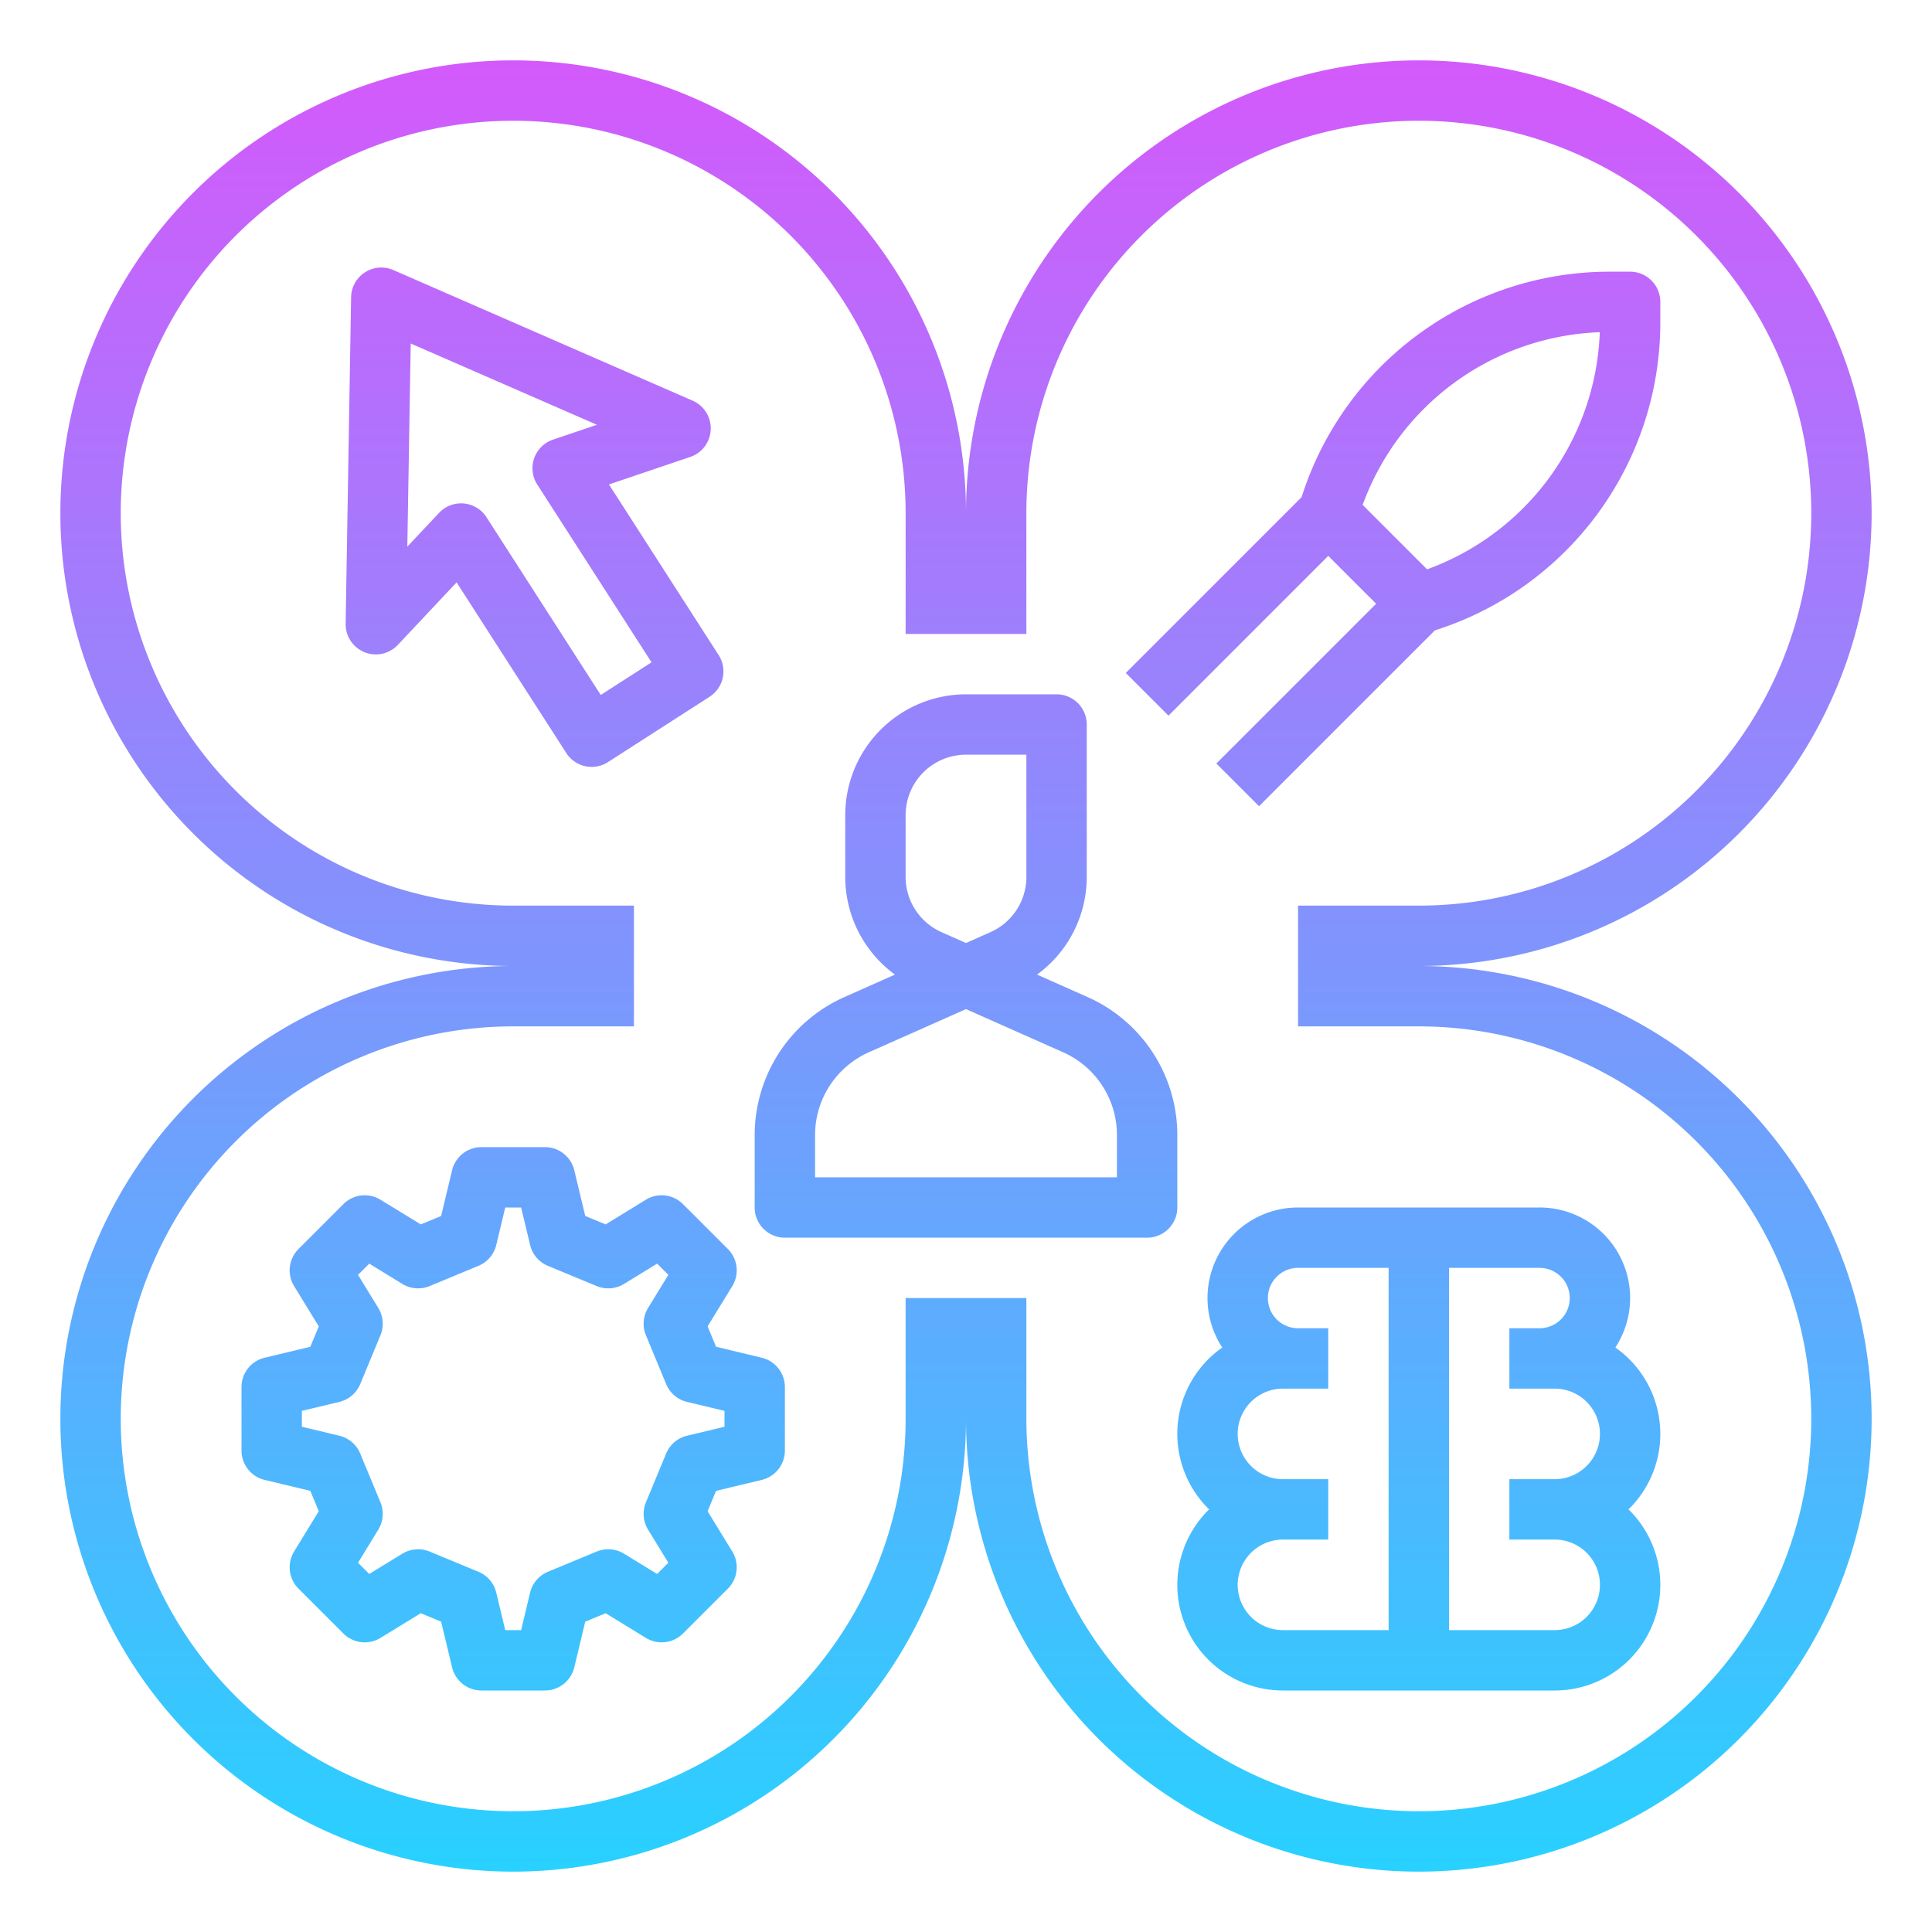
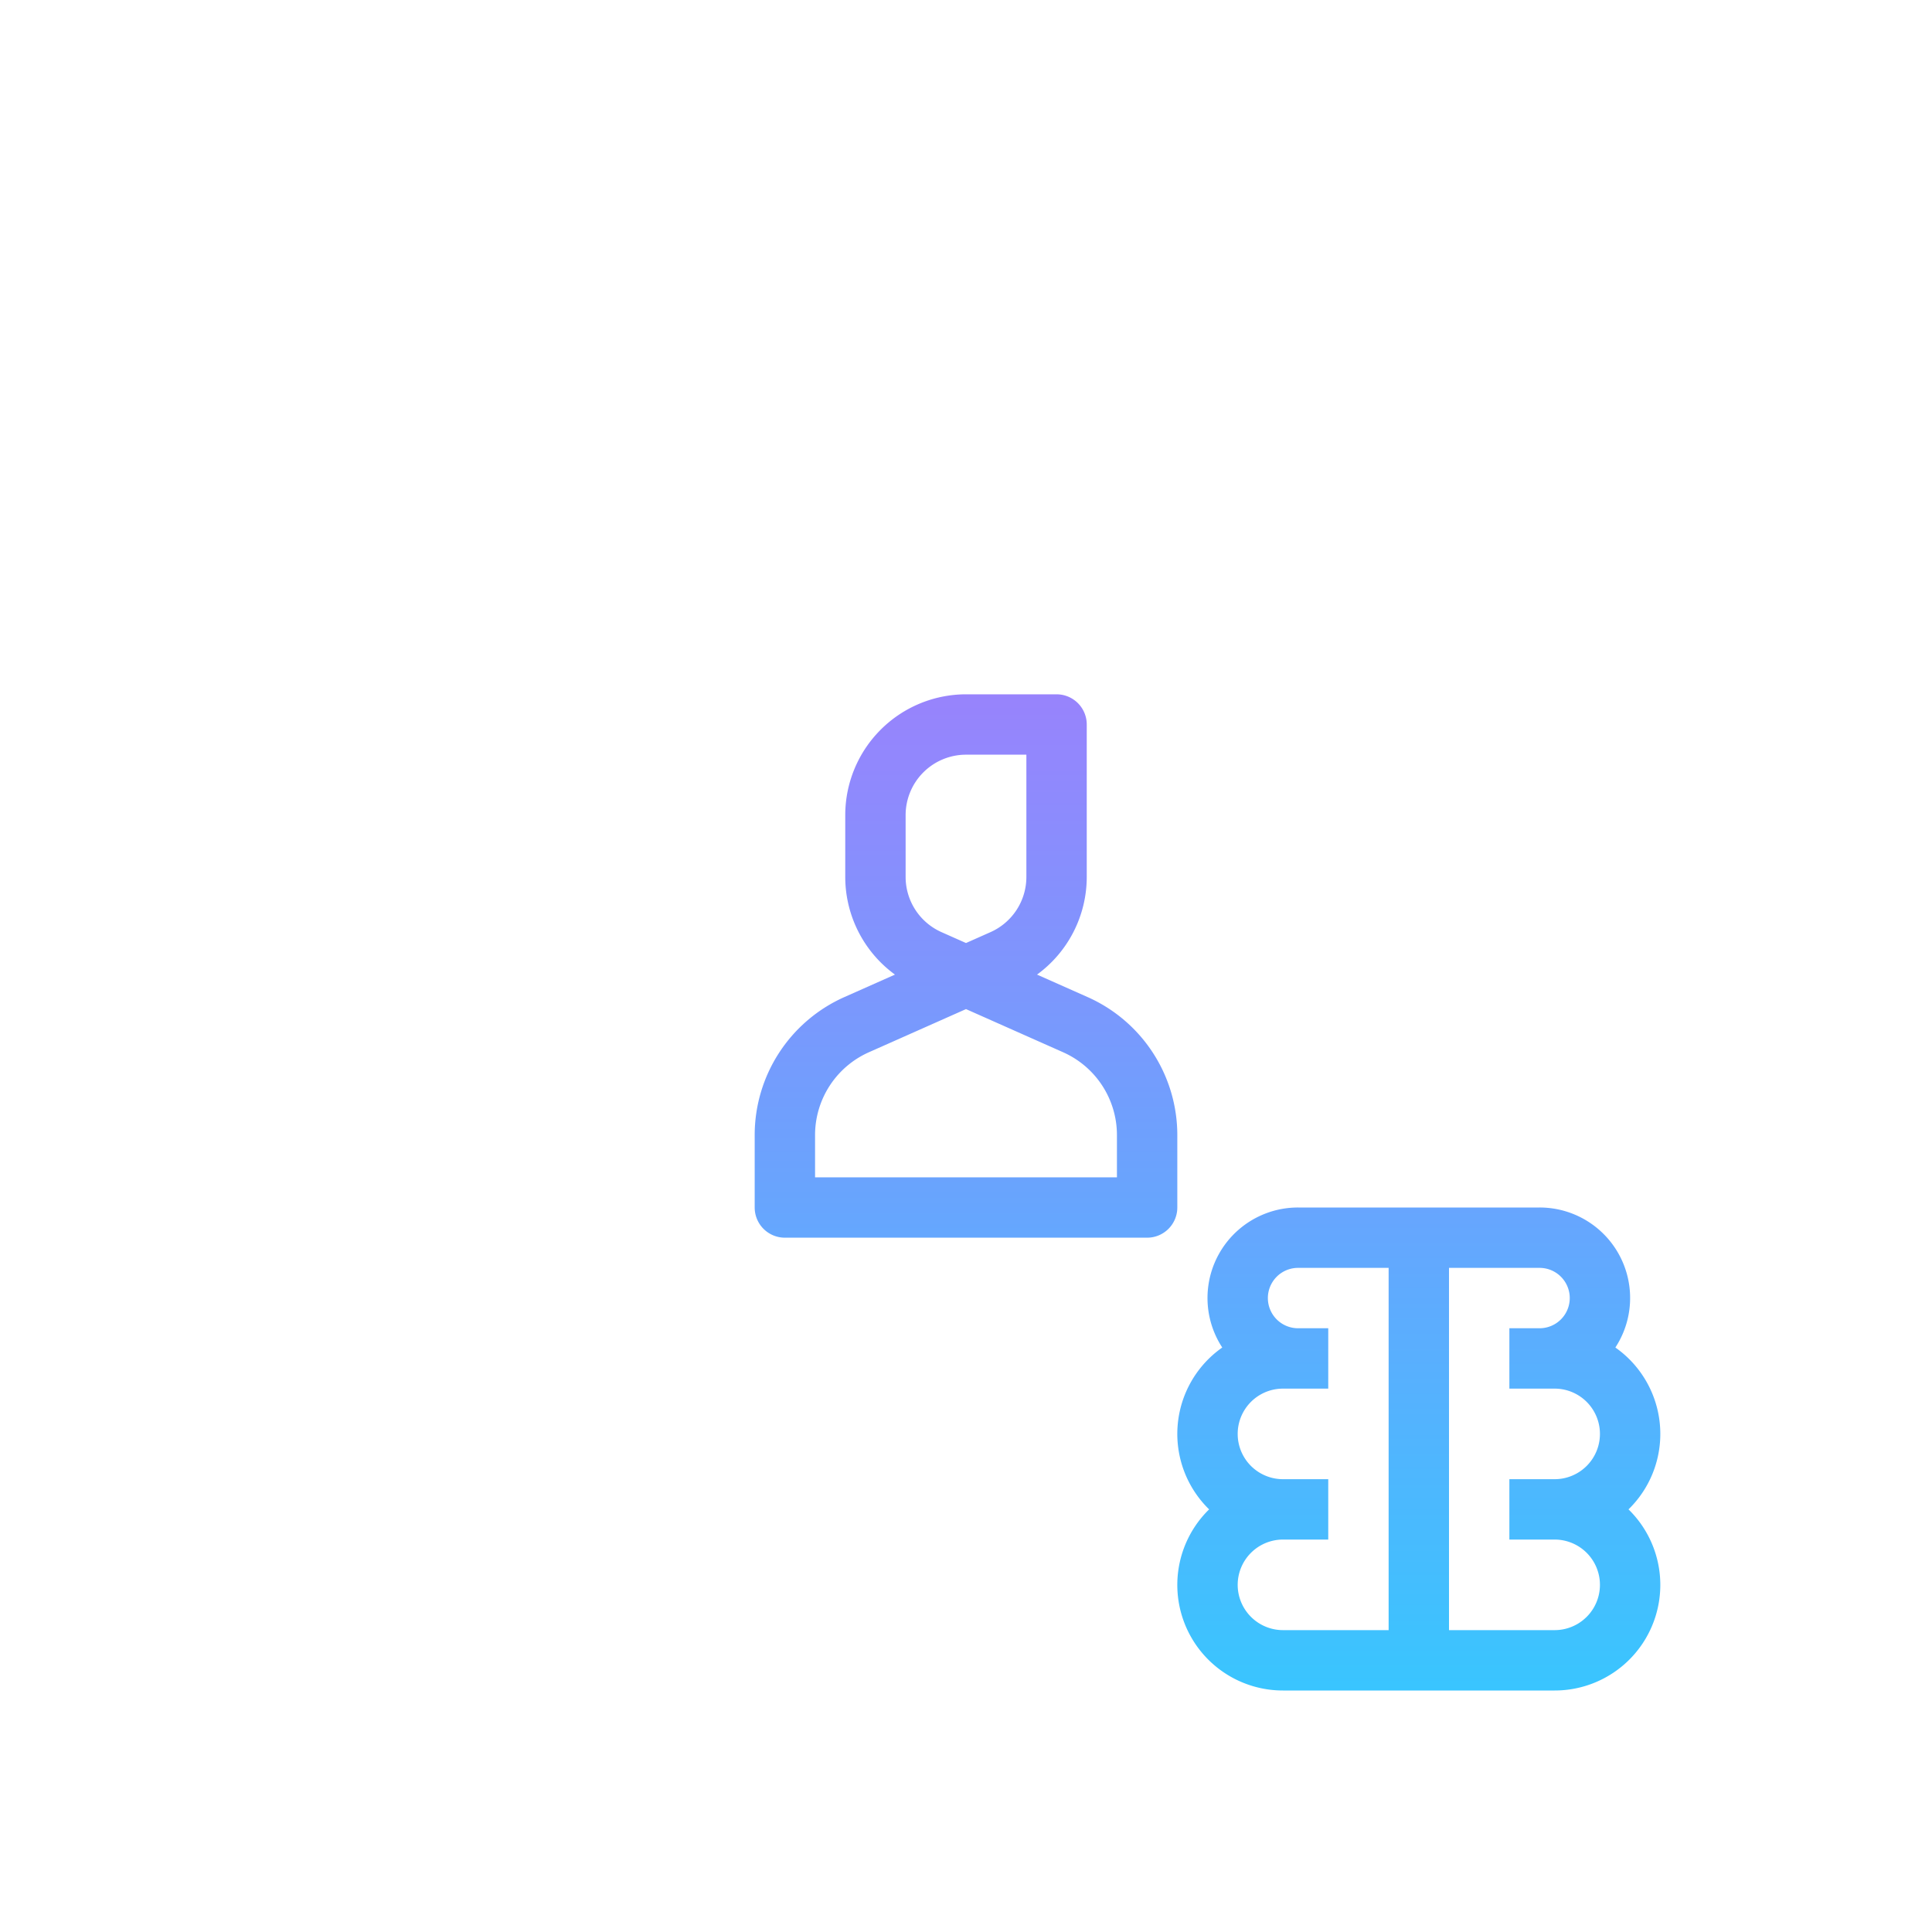
<svg xmlns="http://www.w3.org/2000/svg" xmlns:xlink="http://www.w3.org/1999/xlink" version="1.1" width="512" height="512" x="0" y="0" viewBox="0 0 512 512" style="enable-background:new 0 0 512 512" xml:space="preserve" class="">
  <g>
    <defs>
      <linearGradient id="a" x1="256" x2="256" y1="7.378" y2="507.429" gradientUnits="userSpaceOnUse">
        <stop stop-opacity="1" stop-color="#d757fb" offset="0" />
        <stop stop-opacity="1" stop-color="#24d4ff" offset="1" />
      </linearGradient>
      <linearGradient xlink:href="#a" id="b" x1="136" x2="136" y1="7.378" y2="507.429" />
      <linearGradient xlink:href="#a" id="c" x1="141.658" x2="141.658" y1="7.378" y2="507.429" />
      <linearGradient xlink:href="#a" id="d" x1="369.171" x2="369.171" y1="7.378" y2="507.429" />
      <linearGradient xlink:href="#a" id="e" x1="376" x2="376" y1="7.378" y2="507.429" />
    </defs>
    <path d="M312 300.796a40.036 40.036 0 0 0-23.755-36.553l-13.42-5.964A32.037 32.037 0 0 0 288 232.403V192a8 8 0 0 0-8-8h-24a32.037 32.037 0 0 0-32 32v16.403a32.037 32.037 0 0 0 13.175 25.876l-13.42 5.964A40.036 40.036 0 0 0 200 300.796V320a8 8 0 0 0 8 8h96a8 8 0 0 0 8-8ZM240 216a16.018 16.018 0 0 1 16-16h16v32.403a16.014 16.014 0 0 1-9.502 14.621L256 249.912l-6.498-2.888a16.014 16.014 0 0 1-9.502-14.62Zm56 96h-80v-11.204a24.022 24.022 0 0 1 14.253-21.932L256 267.422l25.747 11.442A24.022 24.022 0 0 1 296 300.796Z" style="fill:url(#a)" fill="" />
-     <path d="M376 256a120 120 0 1 0-120-120 120 120 0 1 0-120 120 120 120 0 1 0 120 120 120 120 0 1 0 120-120Zm0 224a104.118 104.118 0 0 1-104-104v-32h-32v32a104 104 0 1 1-104-104h32v-32h-32a104 104 0 1 1 104-104v32h32v-32a104 104 0 1 1 104 104h-32v32h32a104 104 0 0 1 0 208Z" style="fill:url(#a)" fill="" />
-     <path d="m201.865 359.81-12.107-2.905-2.237-5.397 6.538-10.67a8 8 0 0 0-1.164-9.836L181 319.106a7.998 7.998 0 0 0-9.837-1.165l-10.67 6.54-5.398-2.238-2.905-12.108a8 8 0 0 0-7.779-6.135H127.59a8 8 0 0 0-7.78 6.135l-2.904 12.107-5.397 2.237-10.67-6.538a8 8 0 0 0-9.836 1.164L79.106 331a8 8 0 0 0-1.165 9.837l6.54 10.67-2.238 5.398-12.108 2.905A8 8 0 0 0 64 367.589v16.822a8 8 0 0 0 6.135 7.78l12.107 2.904 2.237 5.397-6.538 10.67a8 8 0 0 0 1.164 9.836L91 432.894a8 8 0 0 0 9.837 1.165l10.67-6.54 5.398 2.238 2.905 12.108a8 8 0 0 0 7.779 6.135h16.822a8 8 0 0 0 7.78-6.135l2.904-12.107 5.397-2.237 10.67 6.538a8 8 0 0 0 9.836-1.164L192.894 421a8 8 0 0 0 1.165-9.837l-6.54-10.67 2.238-5.398 12.108-2.905a8 8 0 0 0 6.135-7.779V367.59a8 8 0 0 0-6.135-7.78ZM192 378.103l-9.938 2.383a7.997 7.997 0 0 0-5.526 4.717l-5.358 12.93a8 8 0 0 0 .57 7.243l5.373 8.77-2.976 2.975-8.769-5.373a7.992 7.992 0 0 0-7.242-.57l-12.93 5.36a8 8 0 0 0-4.718 5.525L138.103 432h-4.206l-2.383-9.938a7.997 7.997 0 0 0-4.717-5.526l-12.93-5.358a7.998 7.998 0 0 0-7.243.57l-8.77 5.373-2.975-2.976 5.373-8.769a8 8 0 0 0 .57-7.242l-5.36-12.93a8 8 0 0 0-5.525-4.718L80 378.103v-4.206l9.938-2.383a7.997 7.997 0 0 0 5.526-4.717l5.358-12.93a8 8 0 0 0-.57-7.243l-5.373-8.77 2.976-2.975 8.769 5.373a8 8 0 0 0 7.242.57l12.93-5.36a8 8 0 0 0 4.718-5.525l2.383-9.937h4.206l2.383 9.938a7.997 7.997 0 0 0 4.717 5.526l12.93 5.358a8 8 0 0 0 7.243-.57l8.77-5.373 2.975 2.976-5.373 8.769a8 8 0 0 0-.57 7.242l5.36 12.93a8 8 0 0 0 5.525 4.718l9.937 2.383Z" style="fill:url(#b)" fill="" />
-     <path d="M136 352a24 24 0 1 0 24 24 24.027 24.027 0 0 0-24-24Zm0 32a8 8 0 1 1 8-8 8.01 8.01 0 0 1-8 8Z" style="fill:url(#b)" fill="" />
-     <path d="M191.534 179.627a8 8 0 0 0-1.088-6.026l-29.065-45.218 21.539-7.288a8 8 0 0 0 .636-14.91l-79.31-34.614a8 8 0 0 0-11.2 7.199l-1.445 86.521a8 8 0 0 0 13.828 5.613l15.574-16.566 29.065 45.218a7.997 7.997 0 0 0 11.055 2.403l26.919-17.303a8 8 0 0 0 3.492-5.029Zm-32.332 4.547-30.28-47.108a8 8 0 0 0-5.997-3.64q-.368-.034-.734-.033a8 8 0 0 0-5.828 2.52l-8.419 8.956.9-53.834 49.346 21.536-11.643 3.94a8 8 0 0 0-4.165 11.905l30.28 47.106Z" style="fill:url(#c)" fill="" />
-     <path d="M352 147.313 364.687 160l-42.344 42.343 11.314 11.314 46.6-46.6A85.578 85.578 0 0 0 440 85.76V80a8 8 0 0 0-8-8h-5.759a85.578 85.578 0 0 0-81.298 59.743l-46.6 46.6 11.314 11.314Zm71.962-59.275a69.55 69.55 0 0 1-45.77 62.84l-17.07-17.07a69.55 69.55 0 0 1 62.84-45.77Z" style="fill:url(#d)" fill="" />
    <path d="M440 380a27.98 27.98 0 0 0-11.91-22.894A23.982 23.982 0 0 0 408 320h-64a23.982 23.982 0 0 0-20.09 37.106A27.95 27.95 0 0 0 320.43 400 27.982 27.982 0 0 0 340 448h72a27.982 27.982 0 0 0 19.57-48 27.912 27.912 0 0 0 8.43-20Zm-112 40a12.013 12.013 0 0 1 12-12h12v-16h-12a12 12 0 0 1 0-24h12v-16h-8a8 8 0 0 1 0-16h24v96h-28a12.013 12.013 0 0 1-12-12Zm84-12a12 12 0 0 1 0 24h-28v-96h24a8 8 0 0 1 0 16h-8v16h12a12 12 0 0 1 0 24h-12v16Z" style="fill:url(#e)" fill="" />
  </g>
</svg>